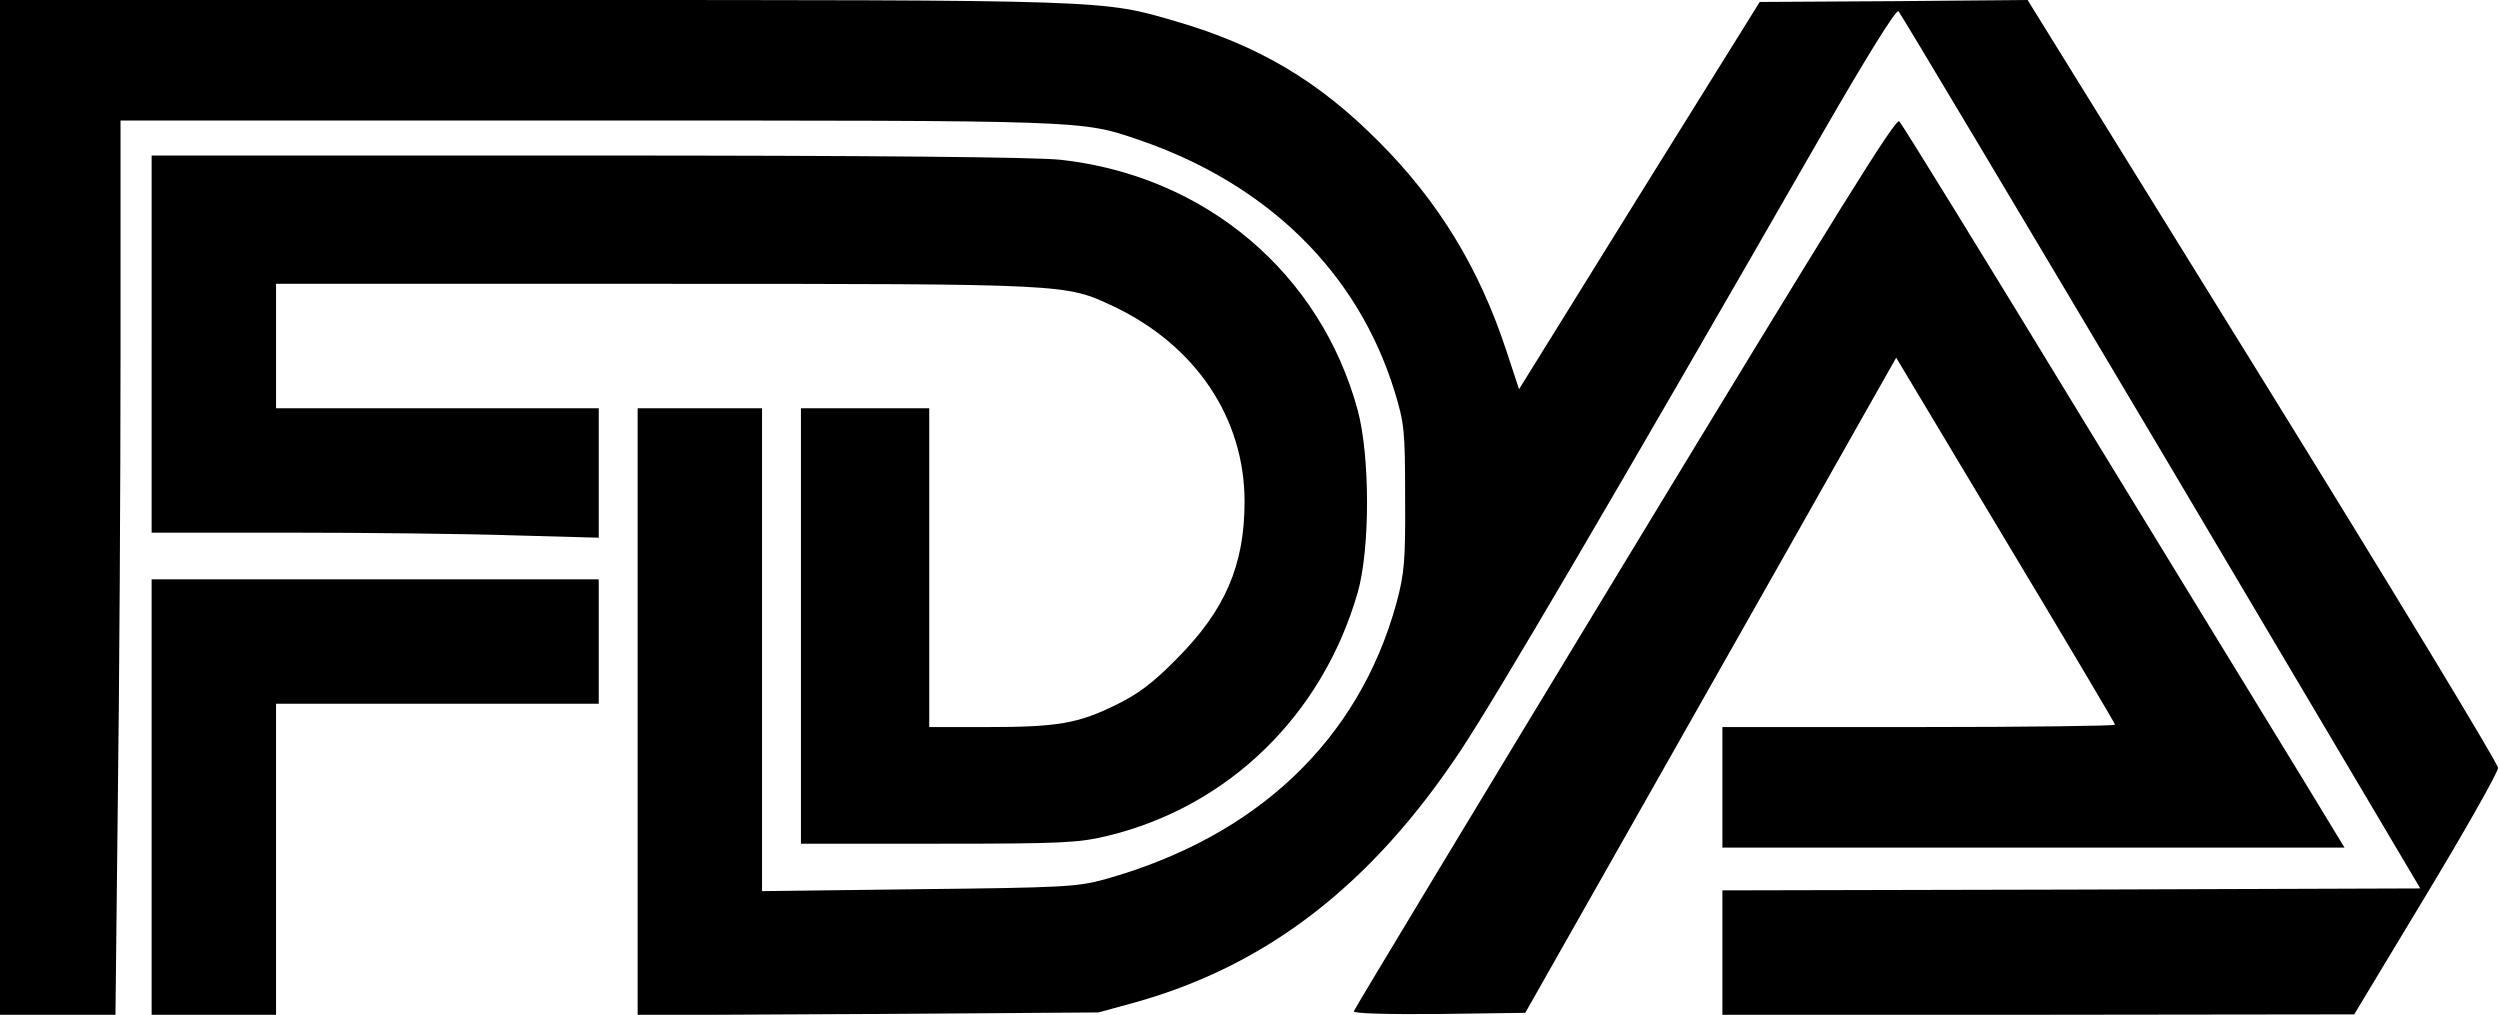
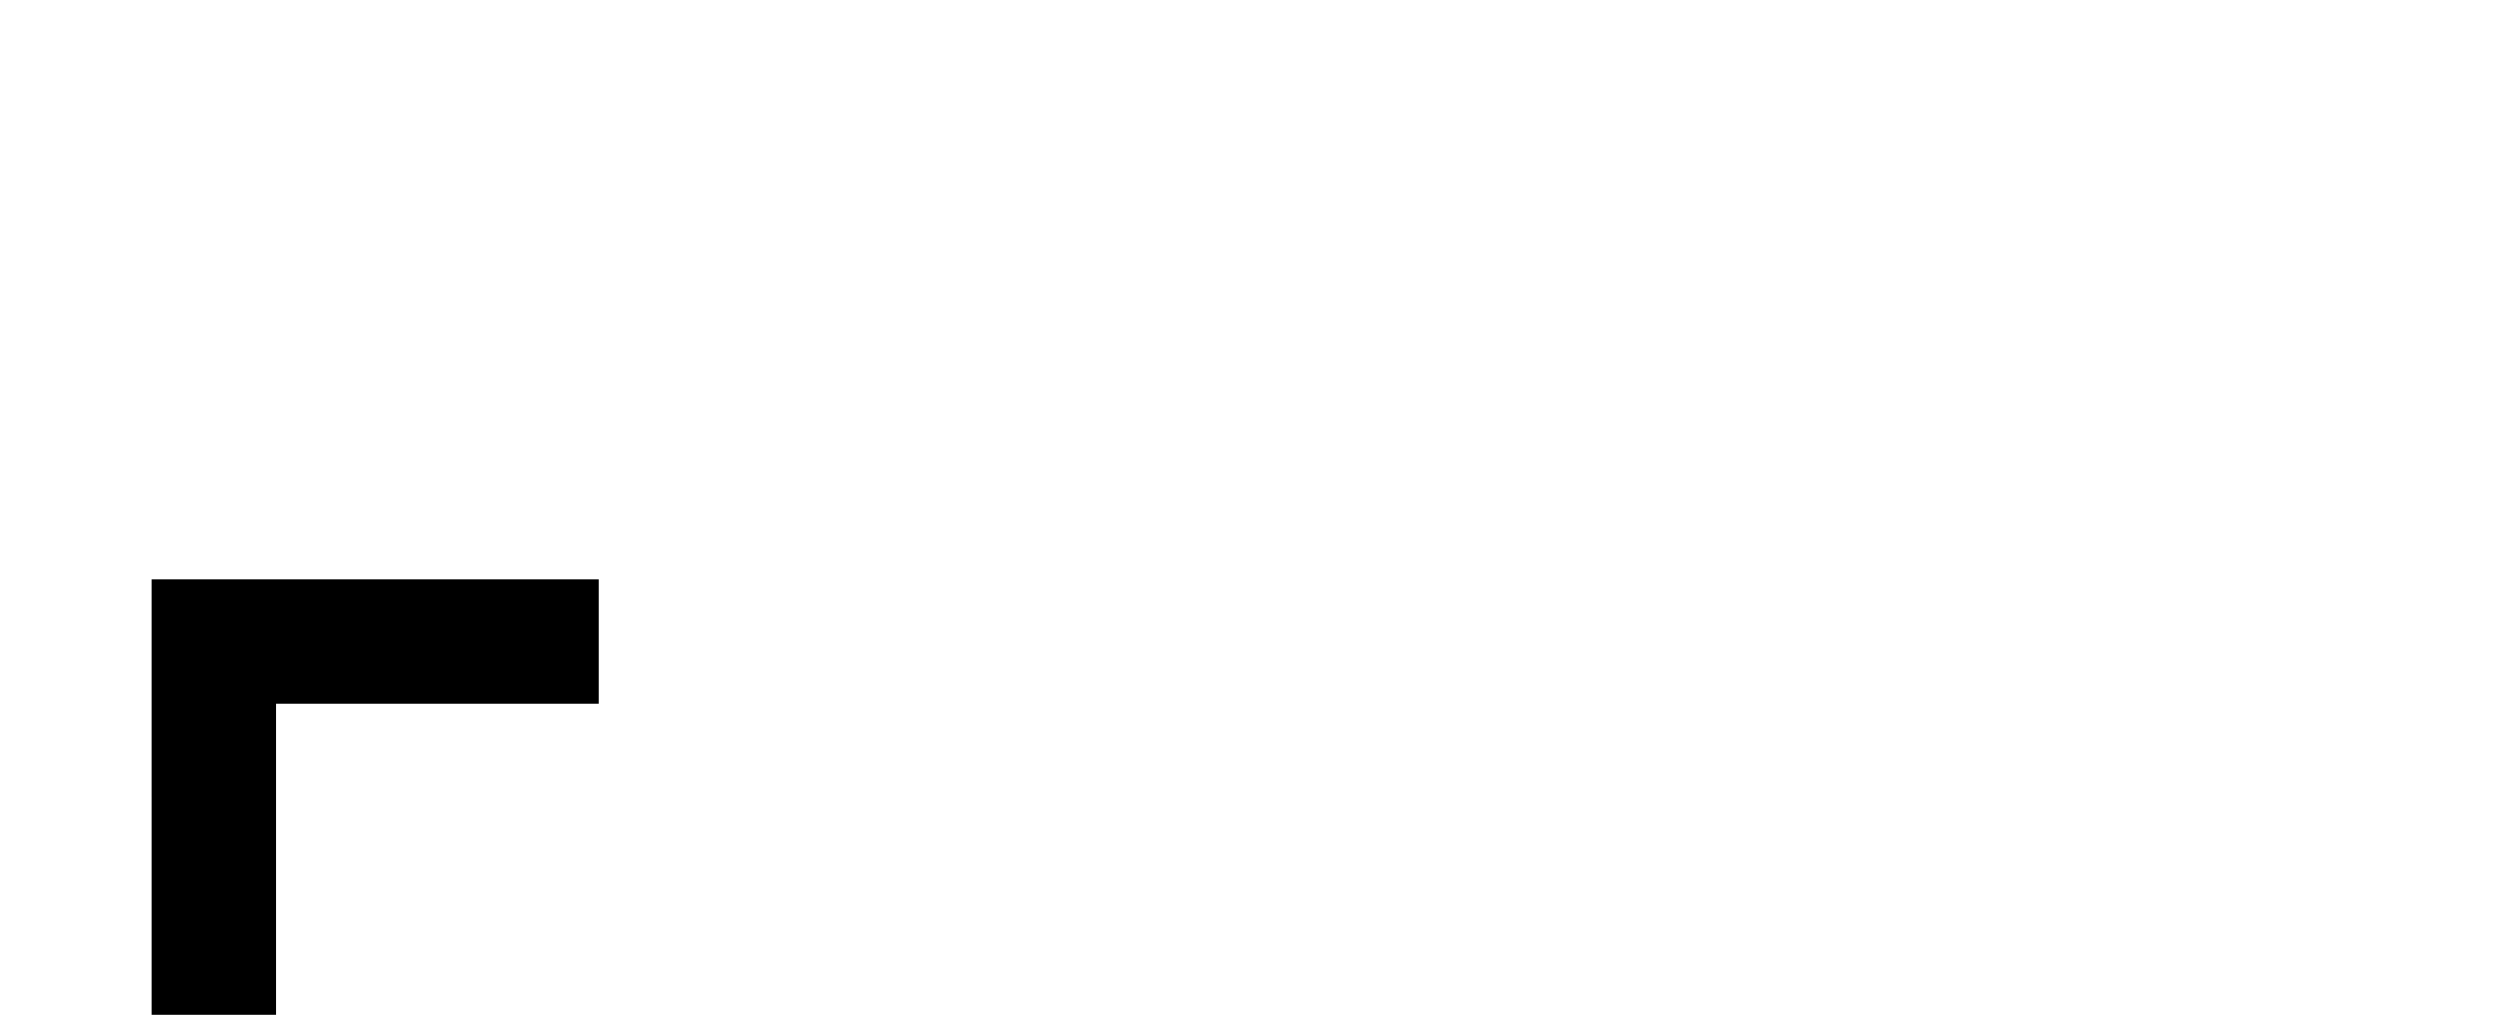
<svg xmlns="http://www.w3.org/2000/svg" version="1.0" width="643pt" height="261pt" viewBox="0 0 643 261" preserveAspectRatio="xMidYMid meet">
  <g transform="translate(0,261) scale(0.1,-0.1)" fill="#000000" stroke="none">
-     <path d="M0 1305 l0 -1305 148 0 149 0 6 548 c4 301 7 818 7 1150 l0 602 1204 0 c1290 0 1266 1 1416 -50 332 -114 563 -342 657 -647 25 -82 27 -101 27 -273 1 -163 -2 -195 -22 -270 -97 -354 -360 -603 -752 -712 -69 -19 -108 -21 -477 -25 l-403 -5 0 621 0 621 -160 0 -160 0 0 -781 0 -780 593 3 592 4 95 26 c340 95 609 304 837 648 94 142 388 643 928 1583 117 203 192 324 198 318 5 -5 309 -514 676 -1132 l666 -1124 -897 -3 -898 -2 0 -160 0 -160 813 0 812 1 185 307 c102 169 185 316 185 327 0 11 -272 460 -605 998 l-605 977 -345 -3 -344 -2 -310 -498 -309 -498 -33 100 c-69 210 -174 383 -328 537 -155 156 -309 247 -521 309 -192 56 -164 55 -1652 55 l-1373 0 0 -1305z" />
-     <path d="M4179 1164 c-382 -630 -696 -1150 -697 -1155 -2 -6 89 -8 219 -7 l222 3 374 660 c206 363 420 742 477 843 l103 182 281 -469 c155 -258 282 -472 282 -475 0 -3 -227 -6 -505 -6 l-505 0 0 -155 0 -155 800 0 800 0 -96 158 c-53 86 -308 504 -567 927 -258 424 -475 776 -482 783 -9 10 -160 -234 -706 -1134z" />
-     <path d="M390 1725 l0 -485 358 0 c196 0 455 -3 575 -7 l217 -6 0 166 0 167 -415 0 -415 0 0 160 0 160 978 0 c1067 0 1052 0 1176 -58 211 -100 337 -287 337 -502 0 -164 -50 -280 -176 -406 -60 -61 -99 -90 -155 -117 -97 -48 -151 -57 -331 -57 l-149 0 0 410 0 410 -165 0 -165 0 0 -560 0 -560 353 0 c317 0 360 2 435 20 311 75 553 310 644 626 32 112 32 350 0 469 -96 353 -392 603 -764 644 -64 7 -480 11 -1218 11 l-1120 0 0 -485z" />
    <path d="M390 560 l0 -560 160 0 160 0 0 400 0 400 415 0 415 0 0 160 0 160 -575 0 -575 0 0 -560z" />
  </g>
</svg>